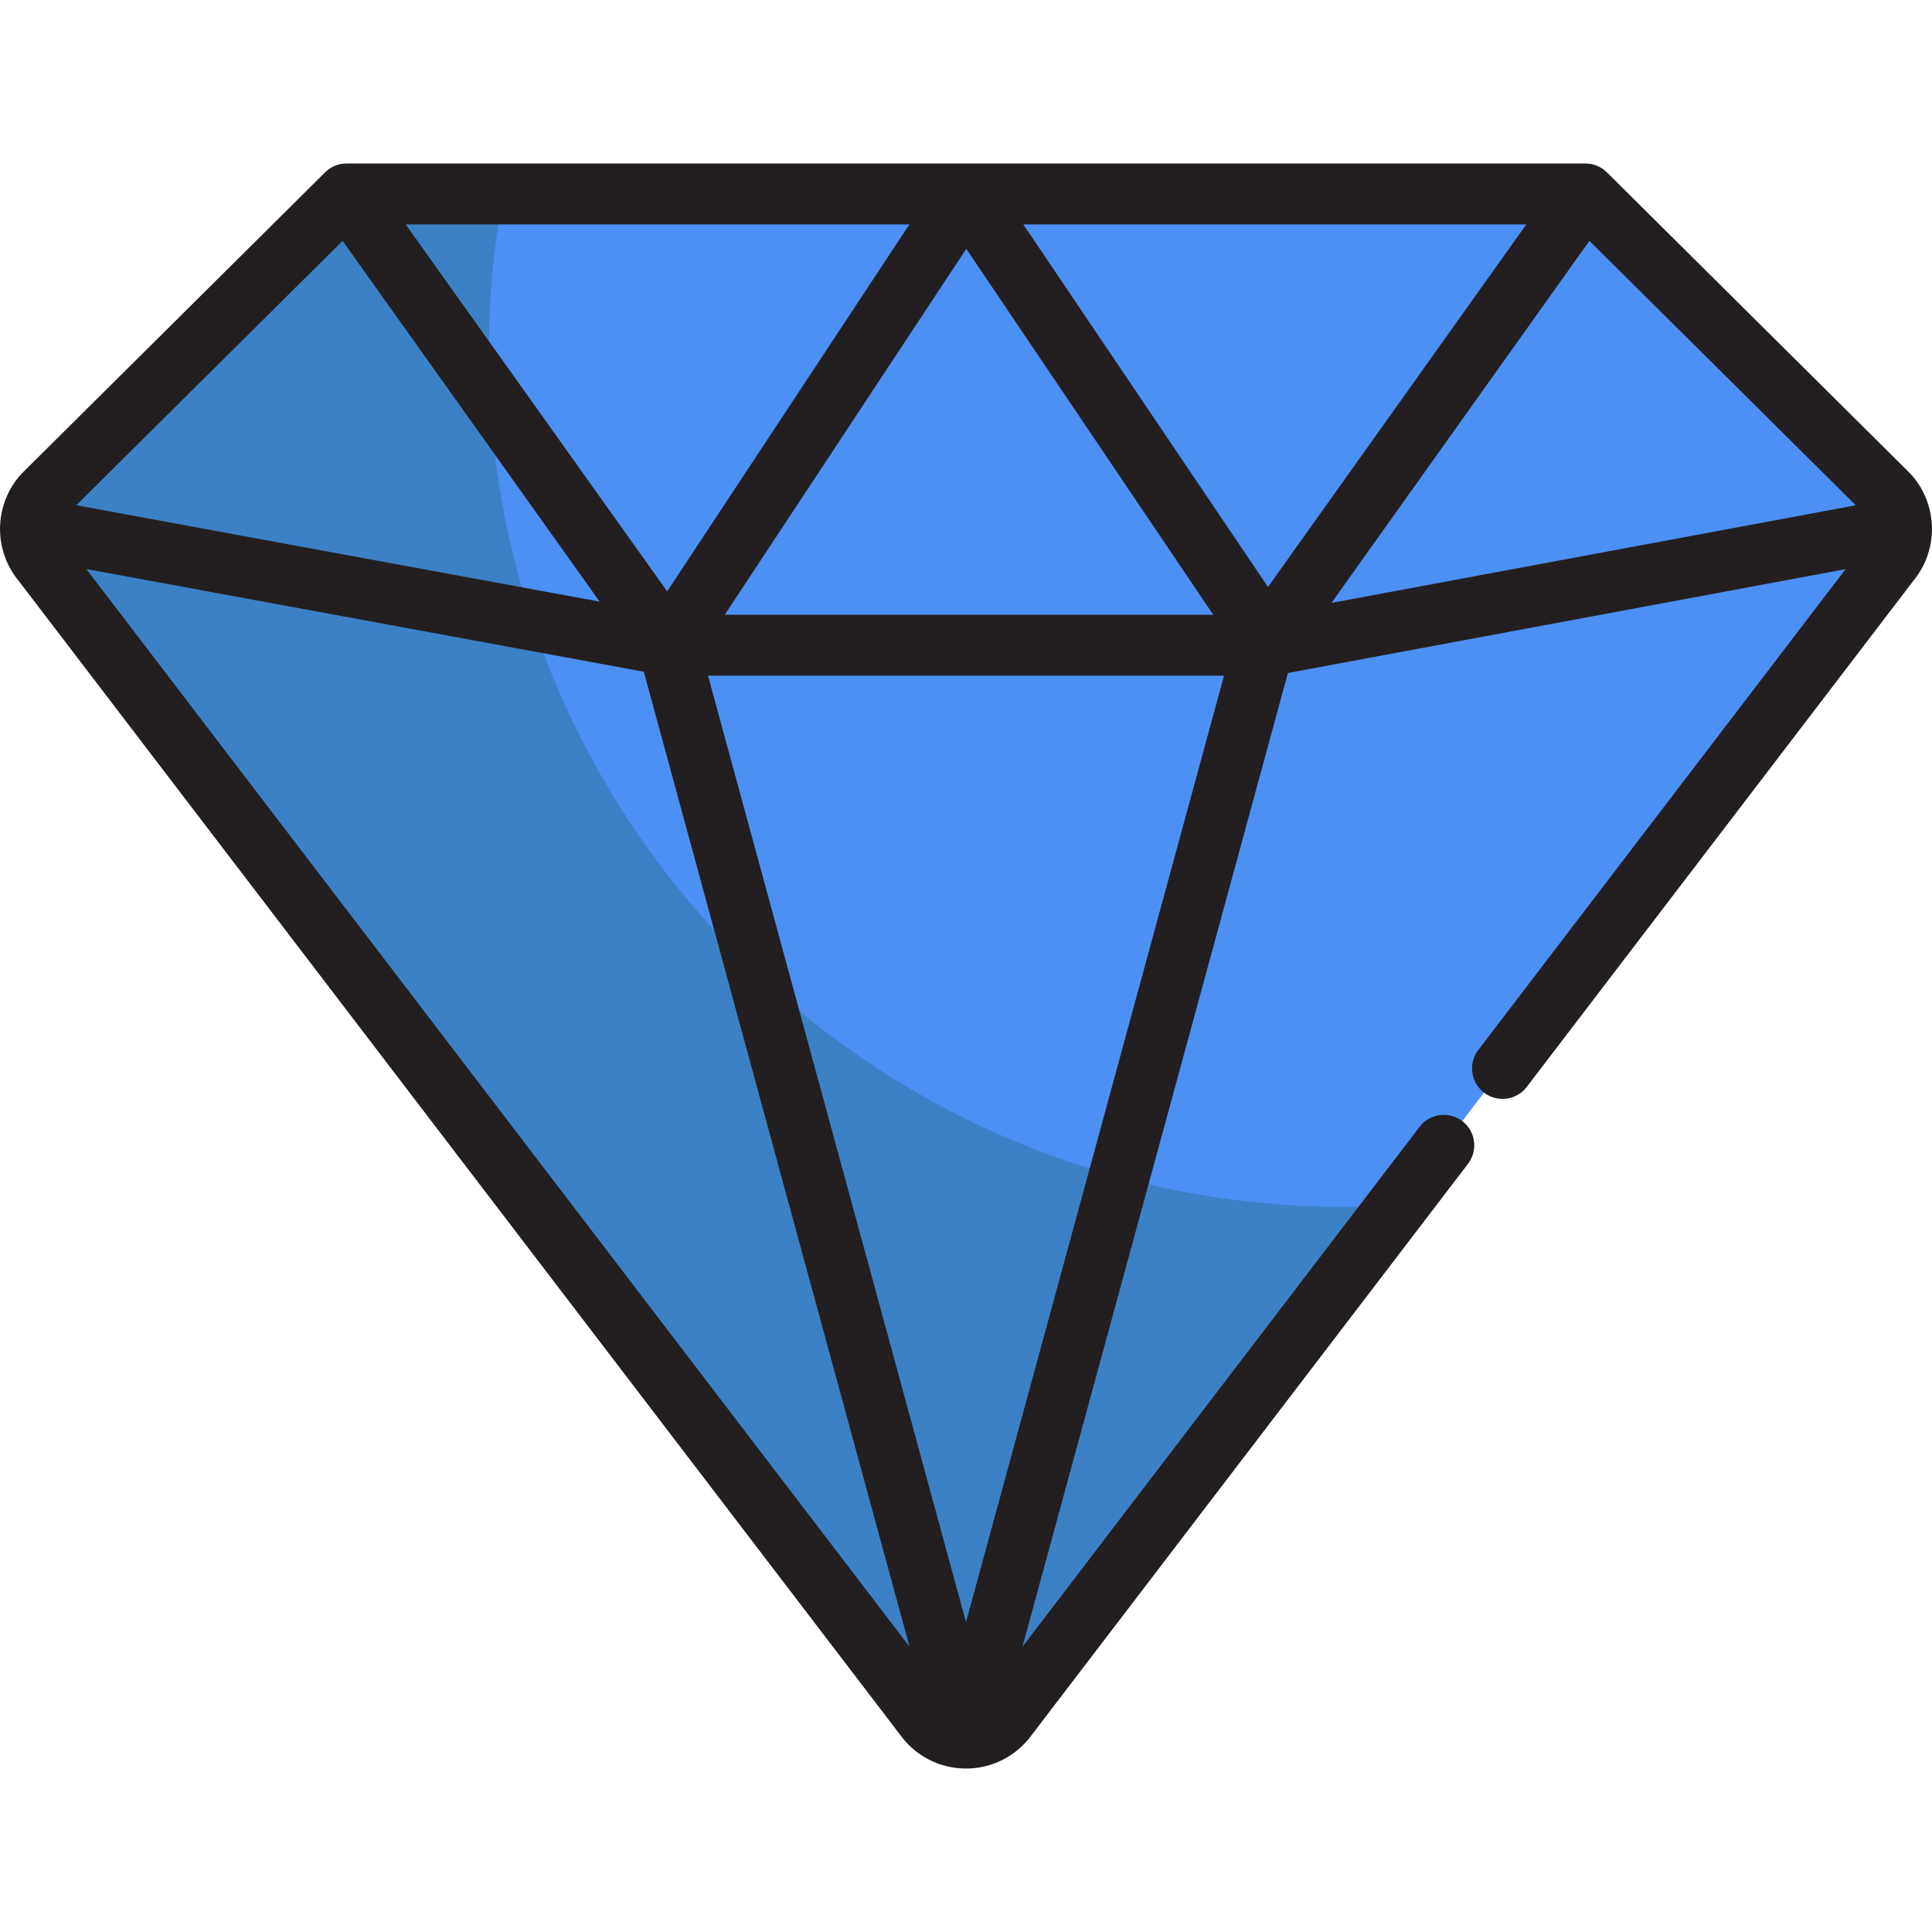
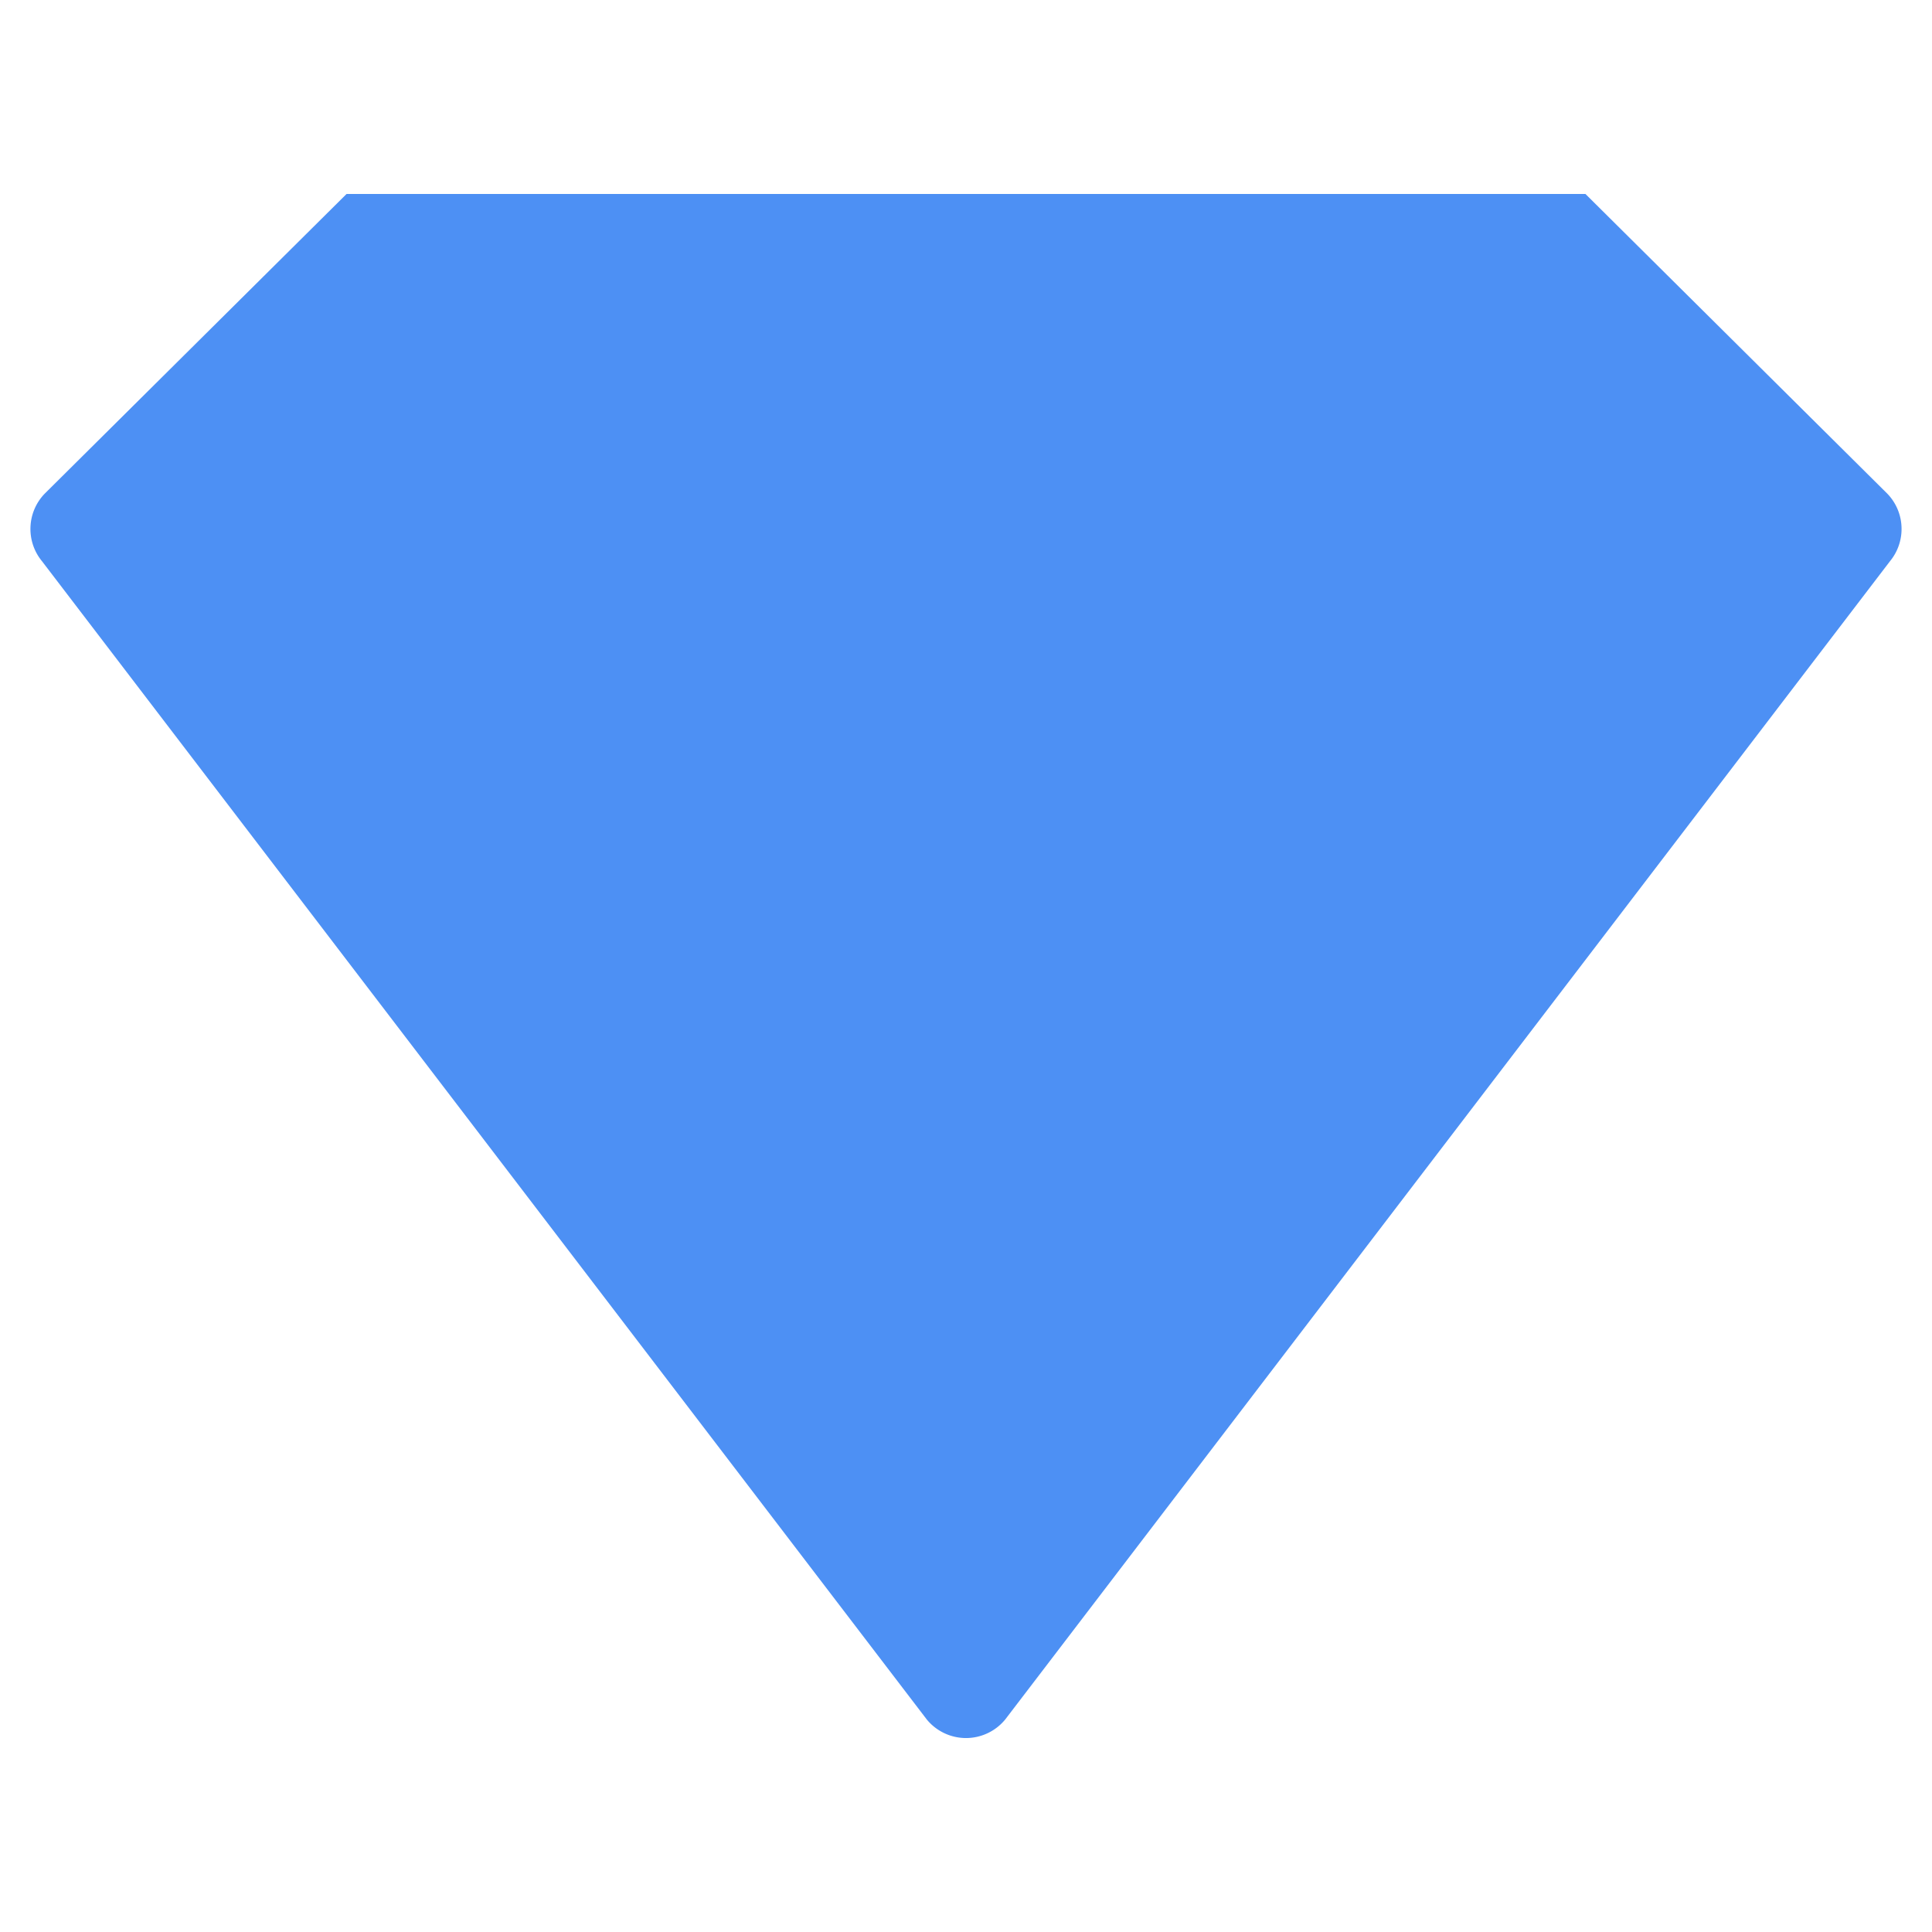
<svg xmlns="http://www.w3.org/2000/svg" viewBox="0 0 512.001 512.001" style="enable-background:new 0 0 512.001 512.001" xml:space="preserve">
  <path style="fill:#4d90f4" d="m500.139 130.809-79.983-79.41H91.845l-79.983 79.41a13.409 13.409 0 0 0-3.79 9.052 13.396 13.396 0 0 0 3.045 8.848l234.495 306.98a13.44 13.44 0 0 0 20.774 0l116.232-152.164 15.573-20.385 102.691-134.431a13.395 13.395 0 0 0 3.046-8.848 13.405 13.405 0 0 0-3.789-9.052z" />
-   <path style="fill:#3c81c6" d="M356.153 319.807c-125.146 0-226.595-101.449-226.595-226.595 0-14.286 1.336-28.259 3.865-41.812H97.801l-79.985 79.41a13.393 13.393 0 0 0-3.788 9.052 13.396 13.396 0 0 0 3.045 8.848l234.496 306.98a13.44 13.44 0 0 0 20.774 0l104.521-136.834a229.83 229.83 0 0 1-20.711.951z" />
-   <path style="fill:#231f20" d="M511.997 139.845c-.001-.057.005-.114.003-.171v-.004c-.002-.083-.014-.164-.017-.245a6.937 6.937 0 0 0-.025-.352c-.268-5.225-2.384-10.139-6.03-13.89-.032-.034-.067-.068-.101-.102l-79.982-79.41c-.051-.05-.105-.093-.157-.141a8.34 8.34 0 0 0-.327-.294c-.102-.087-.209-.168-.315-.25-.069-.053-.132-.111-.203-.161-.038-.027-.079-.048-.116-.074a7.301 7.301 0 0 0-.347-.222c-.114-.07-.229-.141-.346-.206-.108-.059-.217-.112-.327-.166-.132-.065-.264-.13-.398-.187-.099-.042-.199-.078-.299-.115-.149-.056-.296-.112-.447-.159-.096-.03-.193-.053-.29-.08-.156-.042-.311-.084-.468-.117-.103-.022-.208-.037-.312-.054-.152-.025-.304-.052-.456-.068-.115-.013-.231-.018-.348-.026a8.655 8.655 0 0 0-.427-.022c-.034 0-.068-.005-.103-.005H91.845c-.031 0-.061.004-.093.004a8.03 8.03 0 0 0-.466.023c-.103.008-.208.012-.31.023-.165.017-.328.045-.492.073-.093.016-.185.029-.278.047-.166.034-.329.079-.494.124-.089.025-.179.046-.267.073-.155.048-.307.106-.459.164-.097.037-.195.071-.291.112-.135.057-.266.123-.398.187-.111.055-.223.108-.332.168-.113.062-.224.131-.335.199-.122.074-.243.15-.362.231-.037.025-.074.045-.111.071-.068.048-.127.102-.193.153a6.937 6.937 0 0 0-.644.544c-.055.052-.113.097-.167.15l-79.98 79.41a4.857 4.857 0 0 0-.101.102c-3.646 3.752-5.762 8.666-6.03 13.891a9.394 9.394 0 0 0-.026.374c-.002.075-.014.149-.016.224v.001c-.001.057.004.114.003.171 0 .128.002.255.008.382.011 4.909 1.679 9.673 4.765 13.485l234.42 306.88a21.437 21.437 0 0 0 16.758 8.084c.014 0 .027.003.041.003h.01c.014 0 .027-.003.041-.003a21.436 21.436 0 0 0 16.757-8.084l116.232-152.164a8.074 8.074 0 0 0-1.515-11.318 8.073 8.073 0 0 0-11.318 1.515L270.968 436.39l70.343-258.042 147.785-27.513-97.322 127.404a8.074 8.074 0 1 0 12.833 9.803l102.612-134.33c3.091-3.816 4.761-8.589 4.768-13.506.008-.12.01-.24.01-.361zM90.786 63.829l68.129 95.611-138.696-25.55 70.567-70.061zm180.405-4.355h133.298l-68.458 96.083-64.84-96.083zm50.327 103.444H192.066l64.008-96.974 65.444 96.974zm-144.711-6.197-69.294-97.247h133.483l-64.189 97.247zm147.57 22.346-68.376 250.835-68.369-250.833h136.745v-.002zM421.214 63.83l70.584 70.077-138.942 25.867 68.358-95.944zm-398.34 86.968 147.733 27.216 70.427 258.379-218.16-285.595z" />
</svg>